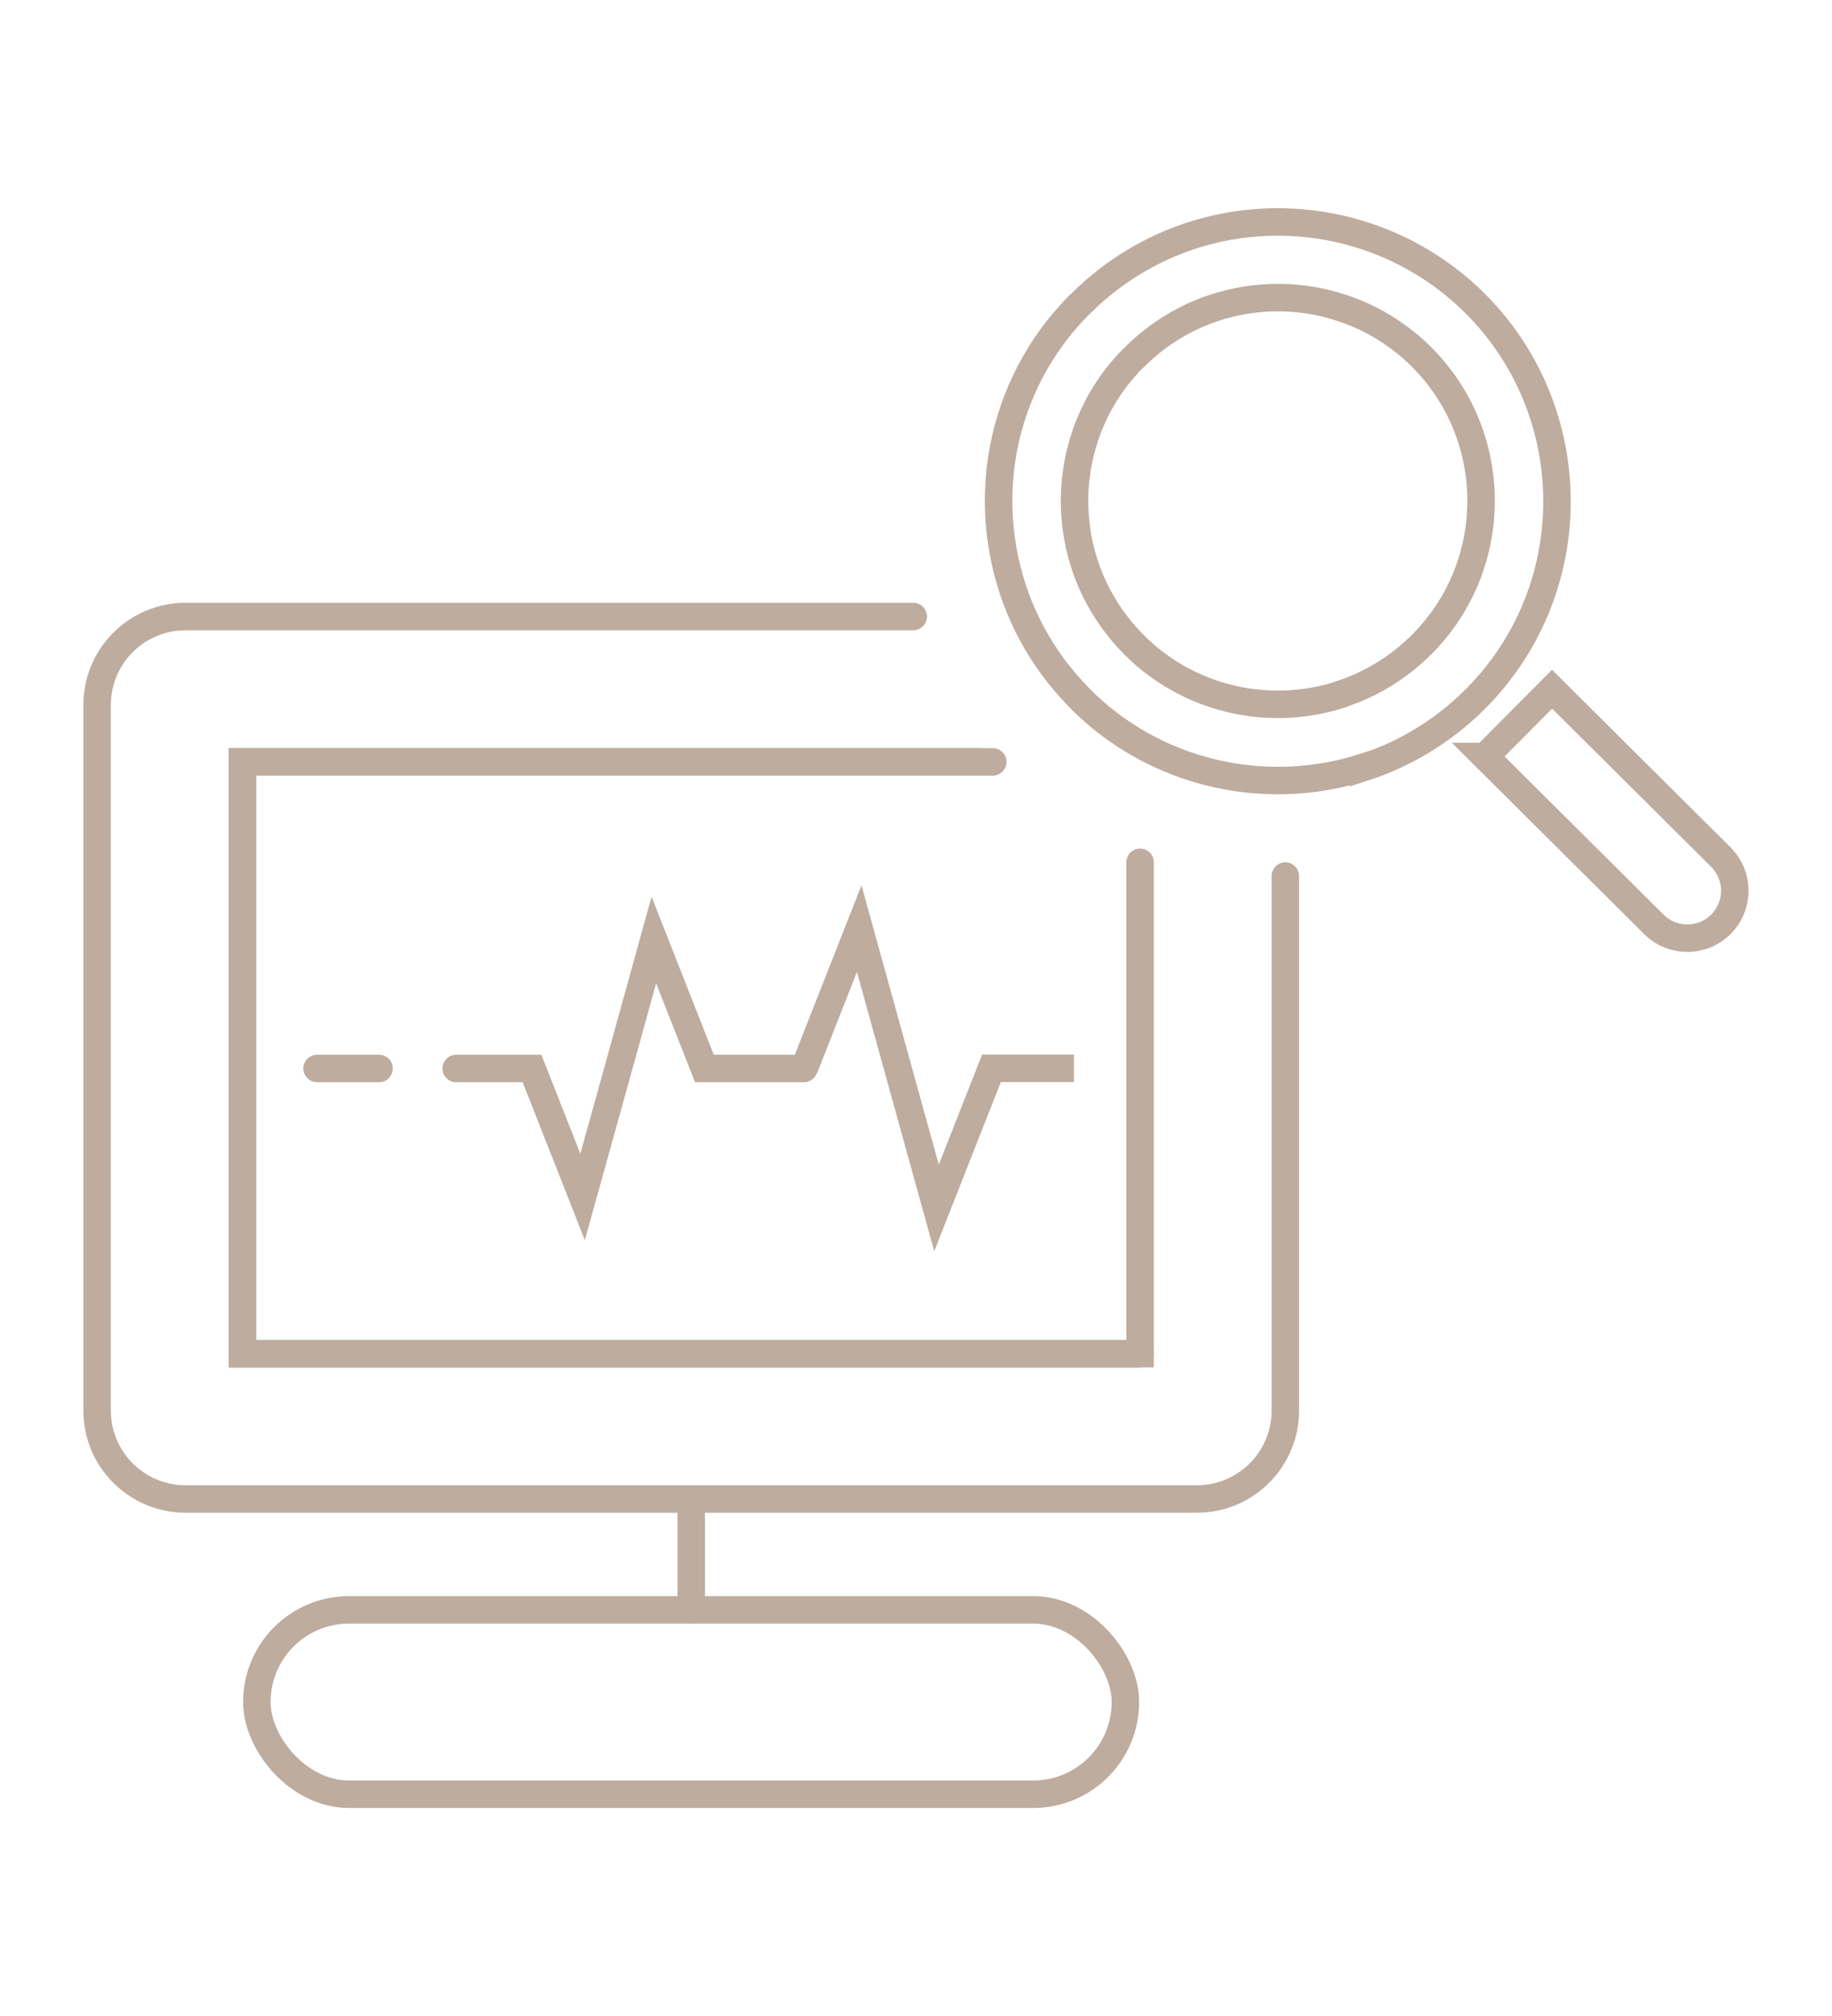
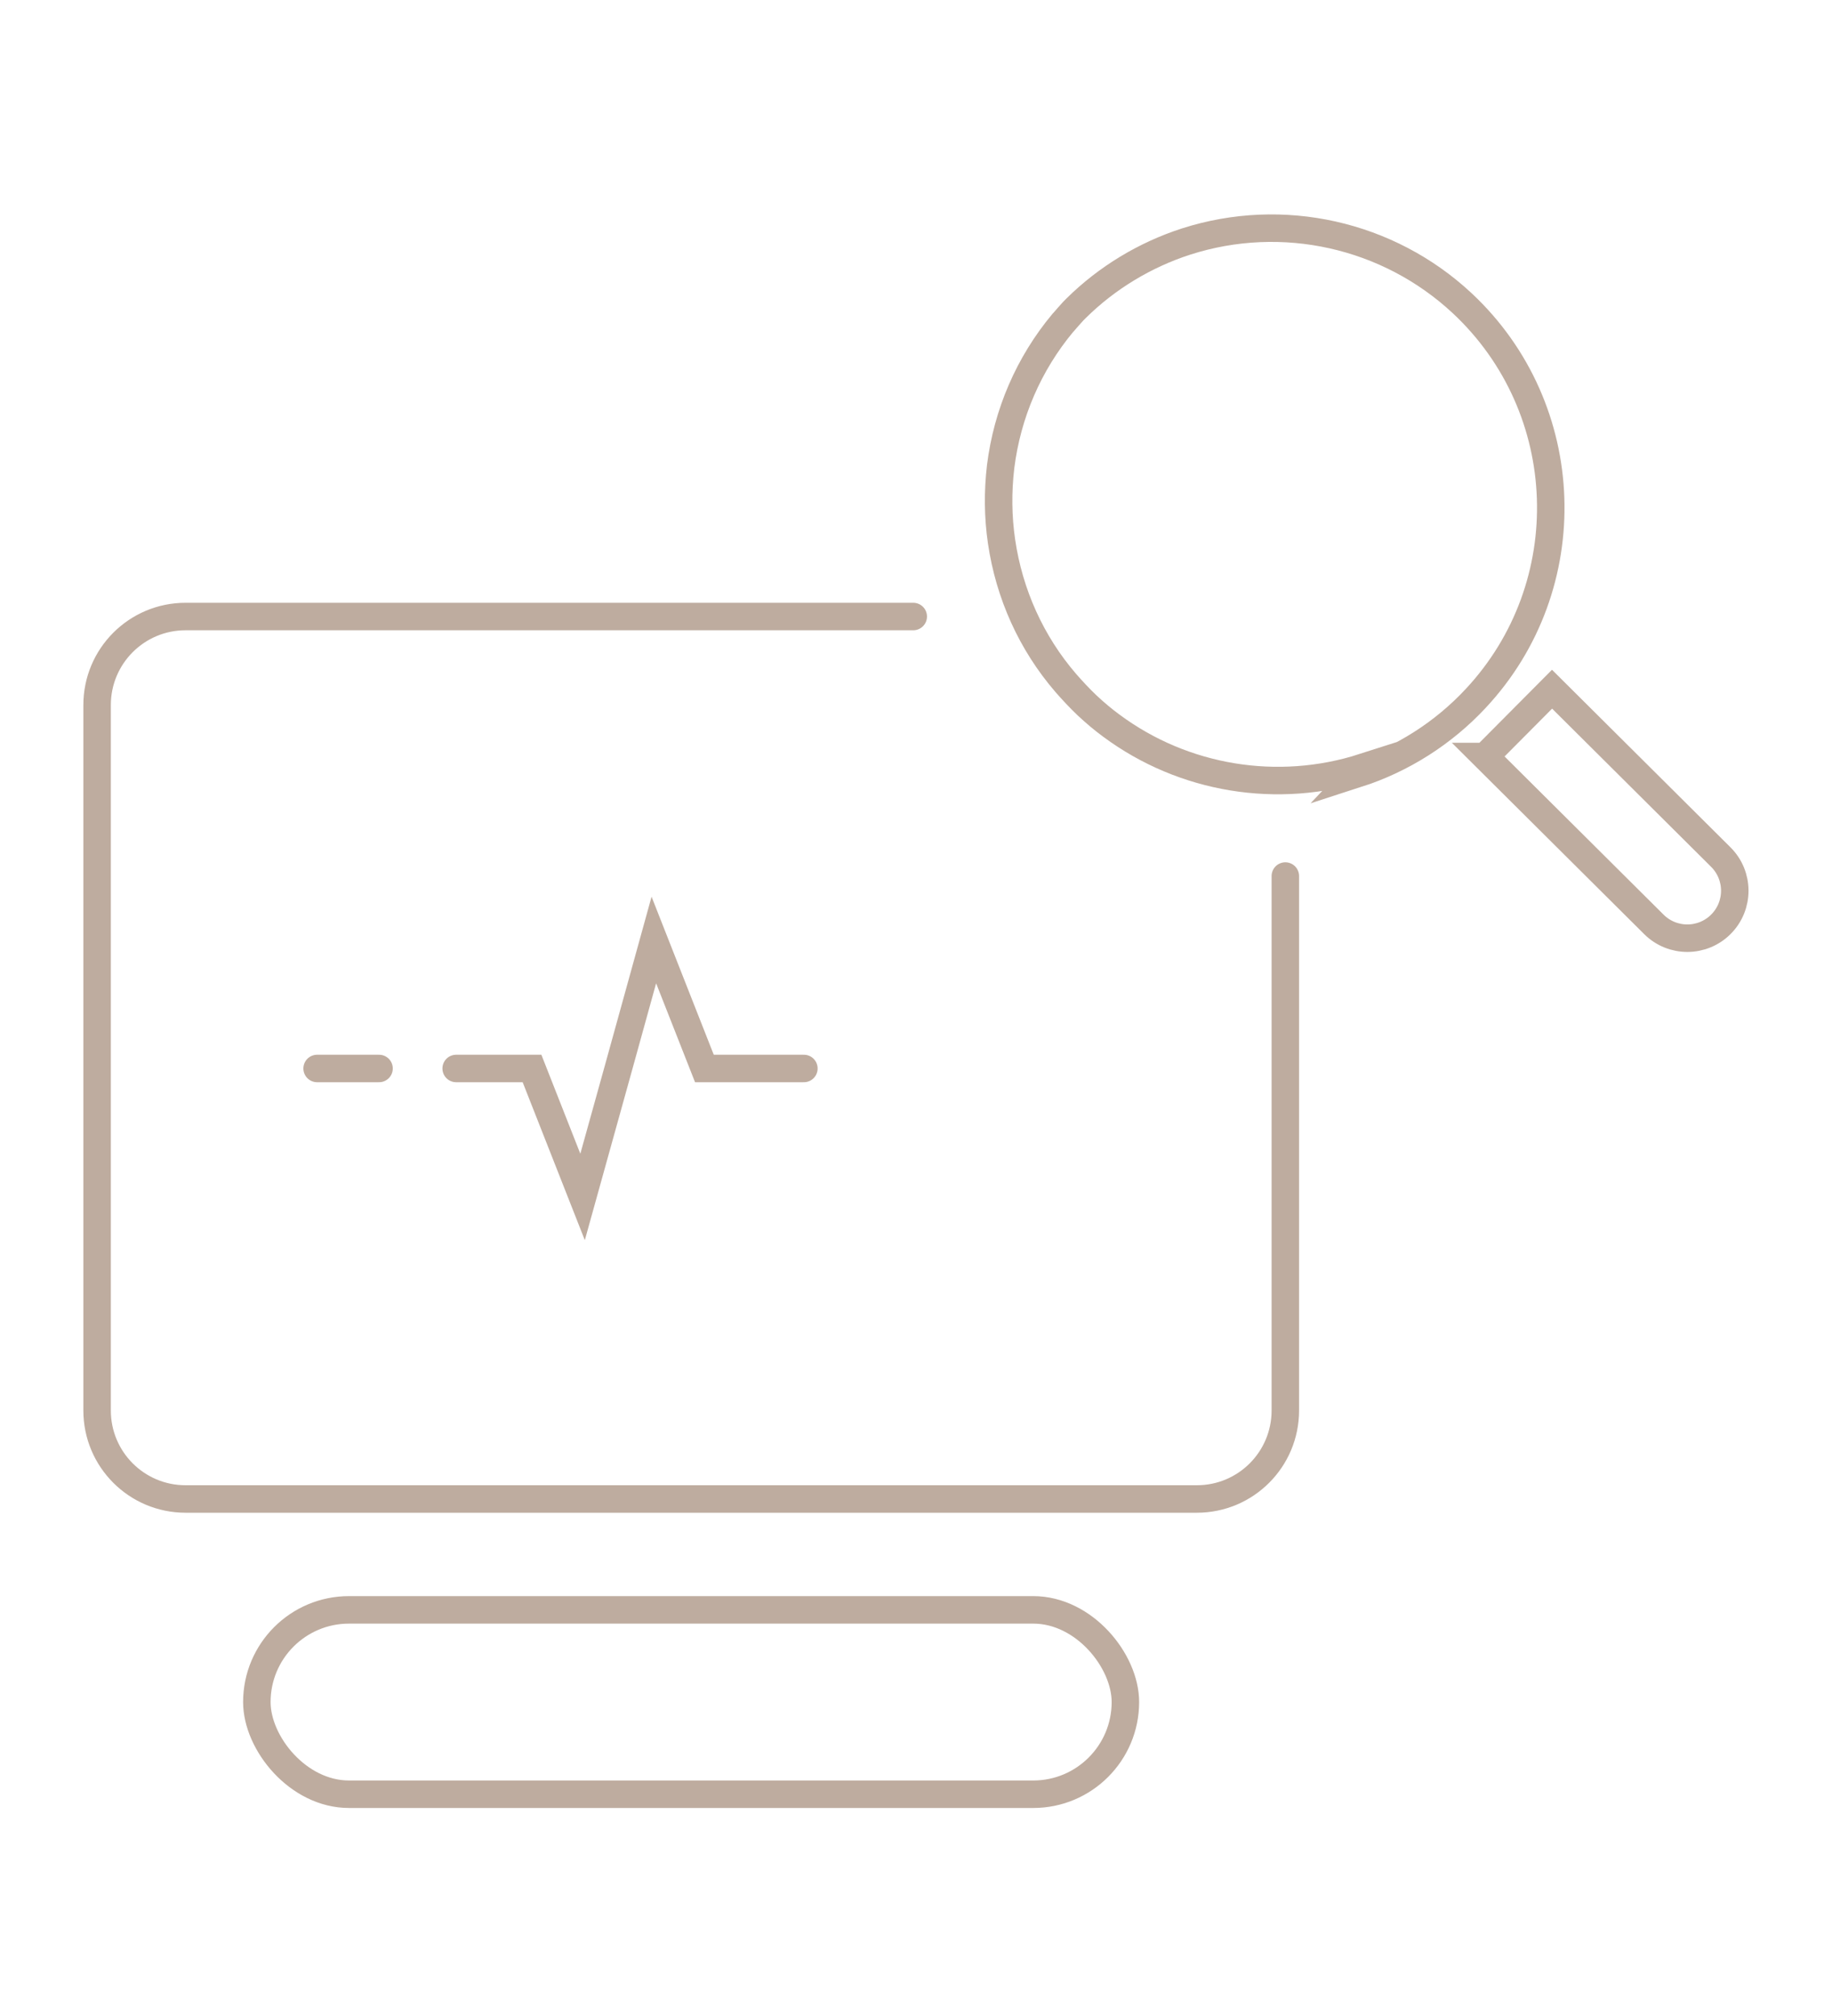
<svg xmlns="http://www.w3.org/2000/svg" id="ART" viewBox="0 0 100 110">
  <defs>
    <style>.cls-1{fill:none;stroke:#beac9f;stroke-linecap:round;stroke-miterlimit:10;stroke-width:1.5px;}</style>
  </defs>
  <rect class="cls-1" x="14.02" y="87.84" width="47.41" height="10.06" rx="5.03" ry="5.03" />
-   <line class="cls-1" x1="37.73" y1="81.8" x2="37.73" y2="87.84" />
-   <polyline class="cls-1" points="62.23 73.87 13.23 73.87 13.23 41.57 53.43 41.57" />
  <path class="cls-1" d="m49.85,33.64H10.13c-2.67,0-4.83,2.16-4.83,4.83v38.49c0,2.67,2.16,4.83,4.83,4.83h55.2c2.67,0,4.83-2.16,4.83-4.83v-29.16" />
-   <path class="cls-1" d="m54.19,41.57H13.23v32.29h49v-26.81m-5.86,11.24h2.25-4.5l-3,7.62-2.11-7.62-2.11-7.62-3,7.62,3-7.62,2.11,7.62,2.11,7.62,3-7.62h2.25Z" />
  <polyline class="cls-1" points="24.9 58.3 26.97 58.3 29.04 58.3 31.8 65.31 33.75 58.3 35.69 51.29 38.45 58.3 43.88 58.3" />
  <line class="cls-1" x1="20.69" y1="58.3" x2="17.31" y2="58.3" />
-   <path class="cls-1" d="m73.15,37.9c-3.4,1.09-7.14.48-10.01-1.65-.33-.24-.64-.5-.97-.81h0c-.31-.29-.59-.59-.85-.89-1.37-1.6-2.25-3.53-2.55-5.61-.14-.99-.16-1.99-.03-2.98.26-2.1,1.11-4.08,2.47-5.71l.03-.03c.11-.13.25-.29.39-.44l.04-.04c.09-.1.17-.18.25-.25l.08-.08c1.22-1.2,2.73-2.12,4.36-2.64,3.83-1.23,8.03-.29,10.97,2.45,4.47,4.18,4.71,11.21.53,15.68-1.29,1.38-2.91,2.41-4.7,2.99Z" />
  <path class="cls-1" d="m85.83,37.14h5.18v12.99c0,1.43-1.16,2.59-2.59,2.59h0c-1.43,0-2.59-1.16-2.59-2.59v-12.99h0Z" transform="translate(-5.79 75.95) rotate(-45.16)" />
-   <path class="cls-1" d="m74.43,41.86c-4.68,1.5-9.82.66-13.76-2.26-.45-.33-.88-.69-1.33-1.11h0c-.42-.4-.81-.82-1.16-1.22-1.89-2.19-3.09-4.86-3.51-7.72-.2-1.36-.21-2.73-.05-4.09.36-2.89,1.53-5.61,3.4-7.85l.04-.04c.16-.18.34-.4.53-.6l.05-.05c.12-.13.23-.25.34-.34l.11-.11c1.68-1.66,3.76-2.91,5.99-3.63,5.26-1.69,11.04-.4,15.08,3.37,6.14,5.74,6.47,15.42.73,21.56-1.77,1.9-4.01,3.32-6.46,4.11Z" />
+   <path class="cls-1" d="m74.43,41.86c-4.68,1.5-9.82.66-13.76-2.26-.45-.33-.88-.69-1.33-1.11h0c-.42-.4-.81-.82-1.16-1.22-1.89-2.19-3.09-4.86-3.51-7.72-.2-1.36-.21-2.73-.05-4.09.36-2.89,1.53-5.61,3.4-7.85l.04-.04c.16-.18.34-.4.53-.6l.05-.05l.11-.11c1.68-1.66,3.76-2.91,5.99-3.63,5.26-1.69,11.04-.4,15.08,3.37,6.14,5.74,6.47,15.42.73,21.56-1.77,1.9-4.01,3.32-6.46,4.11Z" />
</svg>